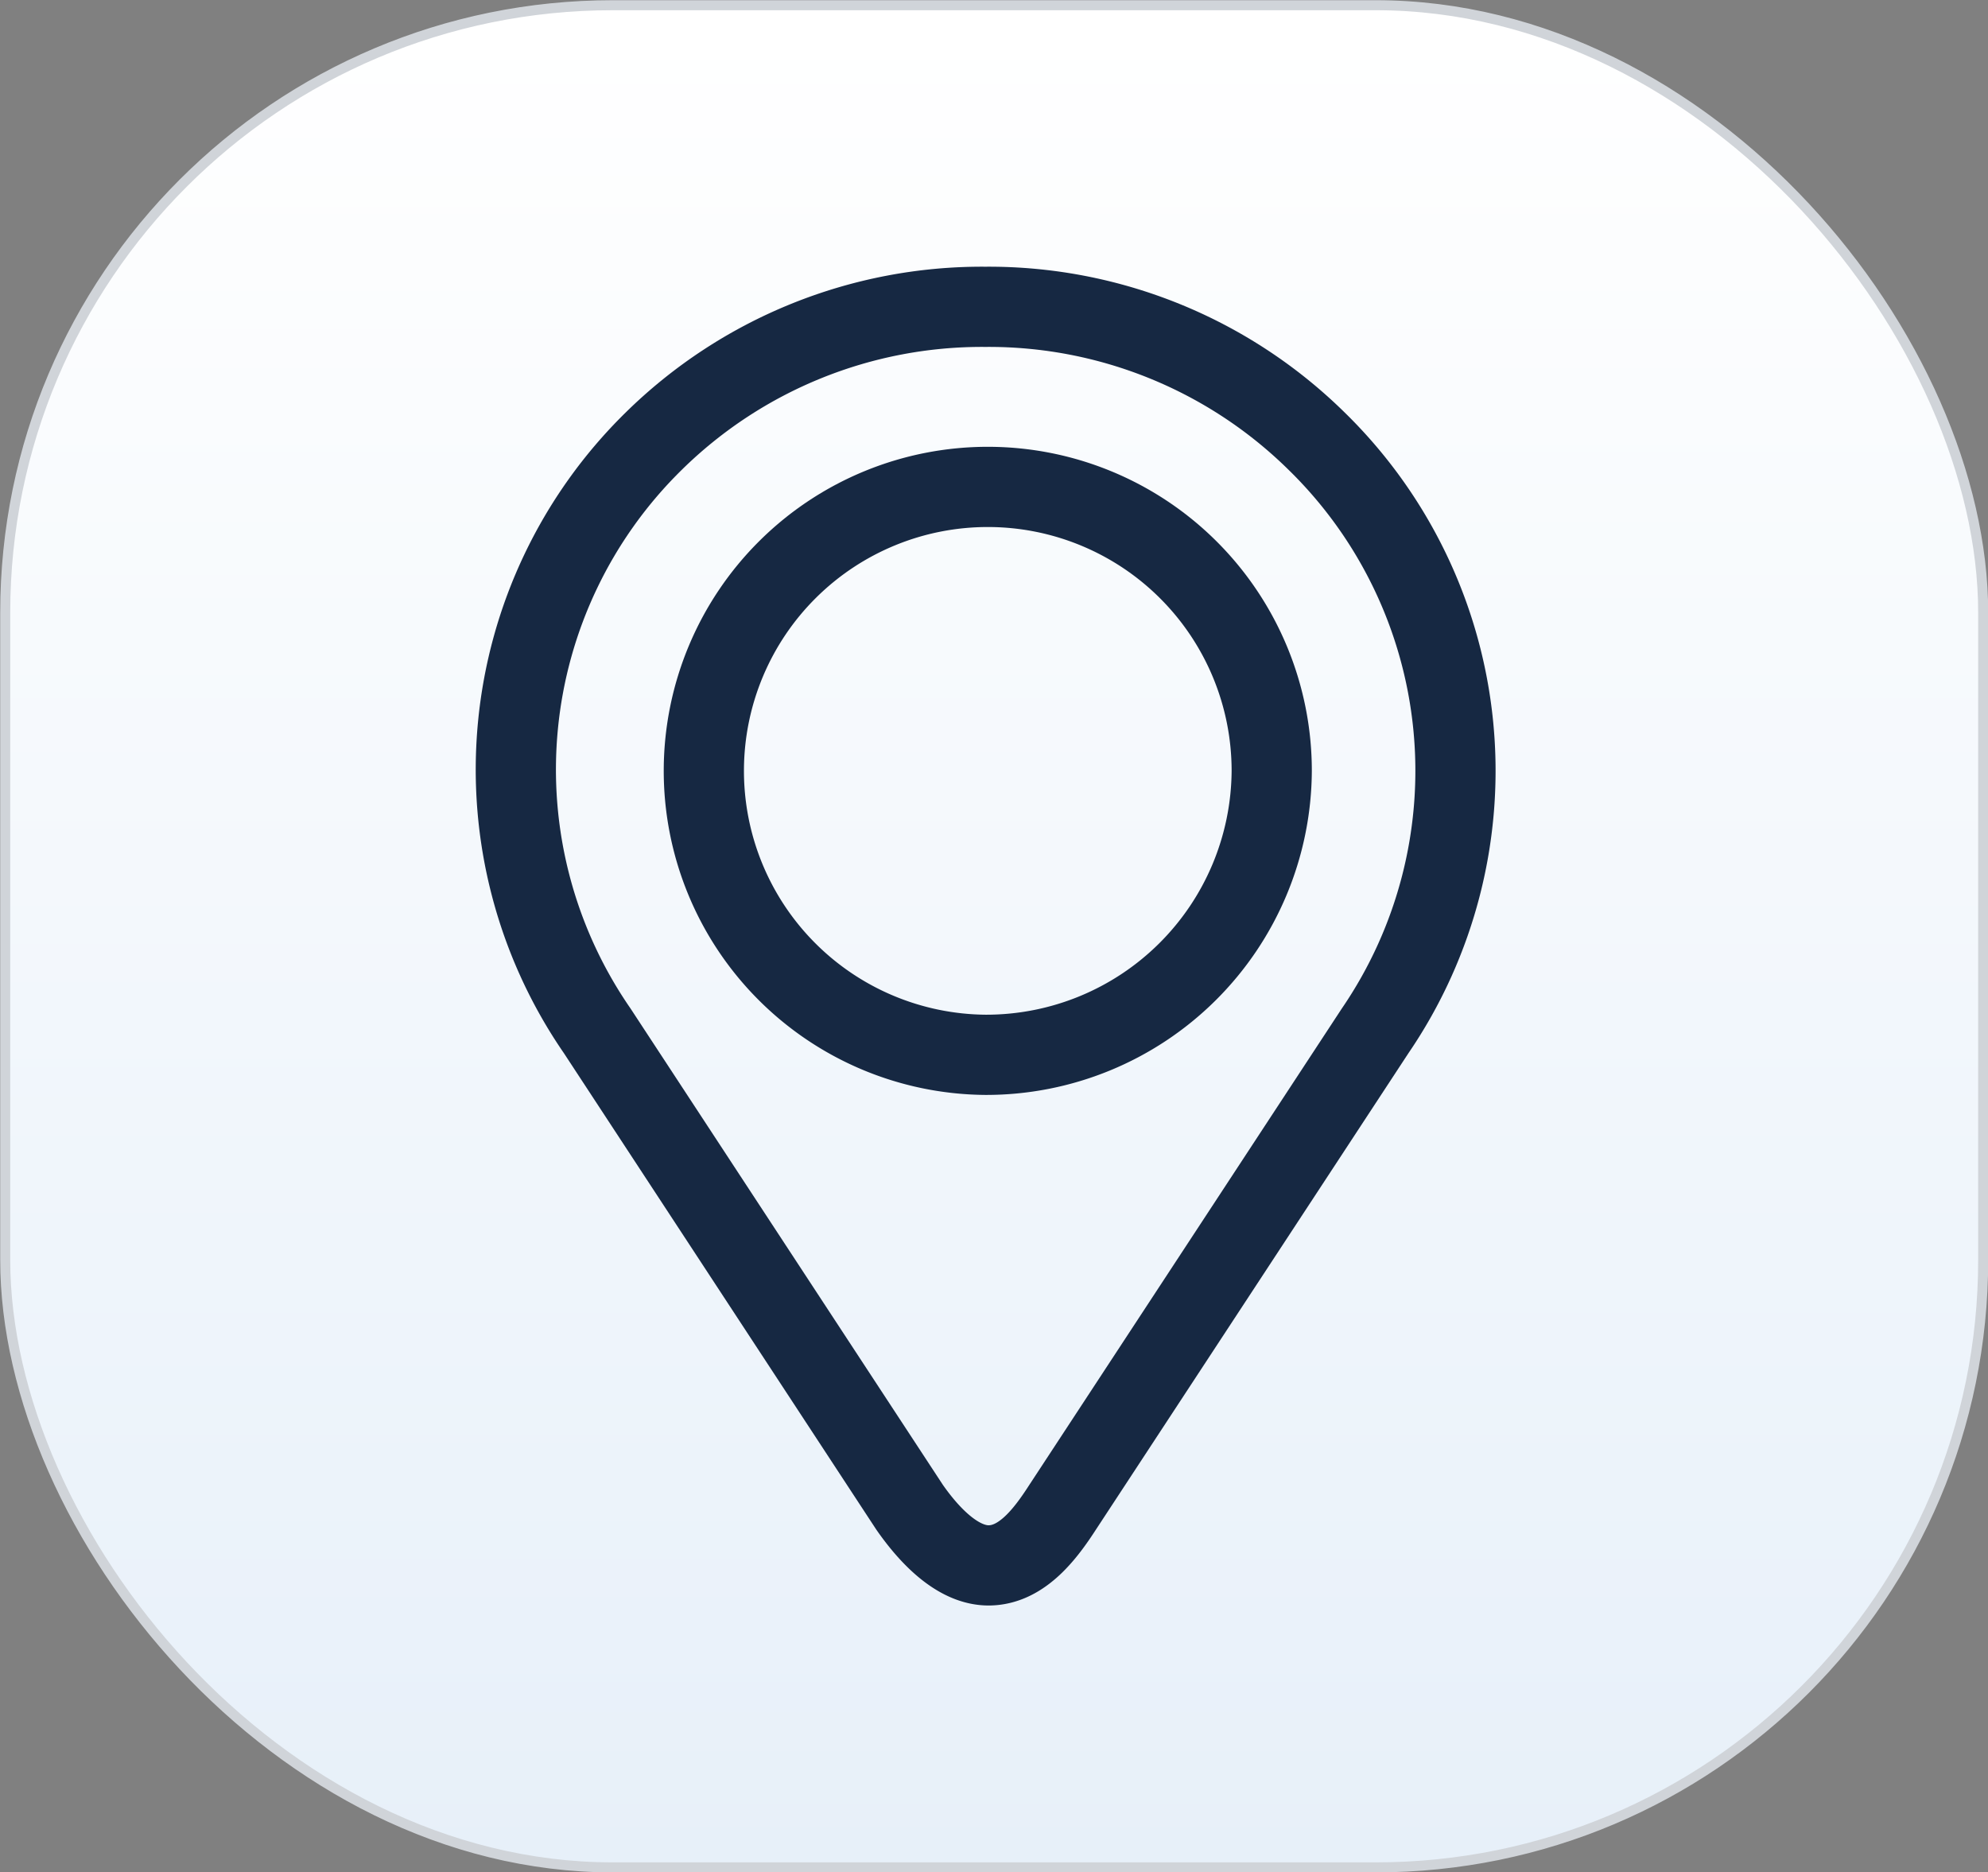
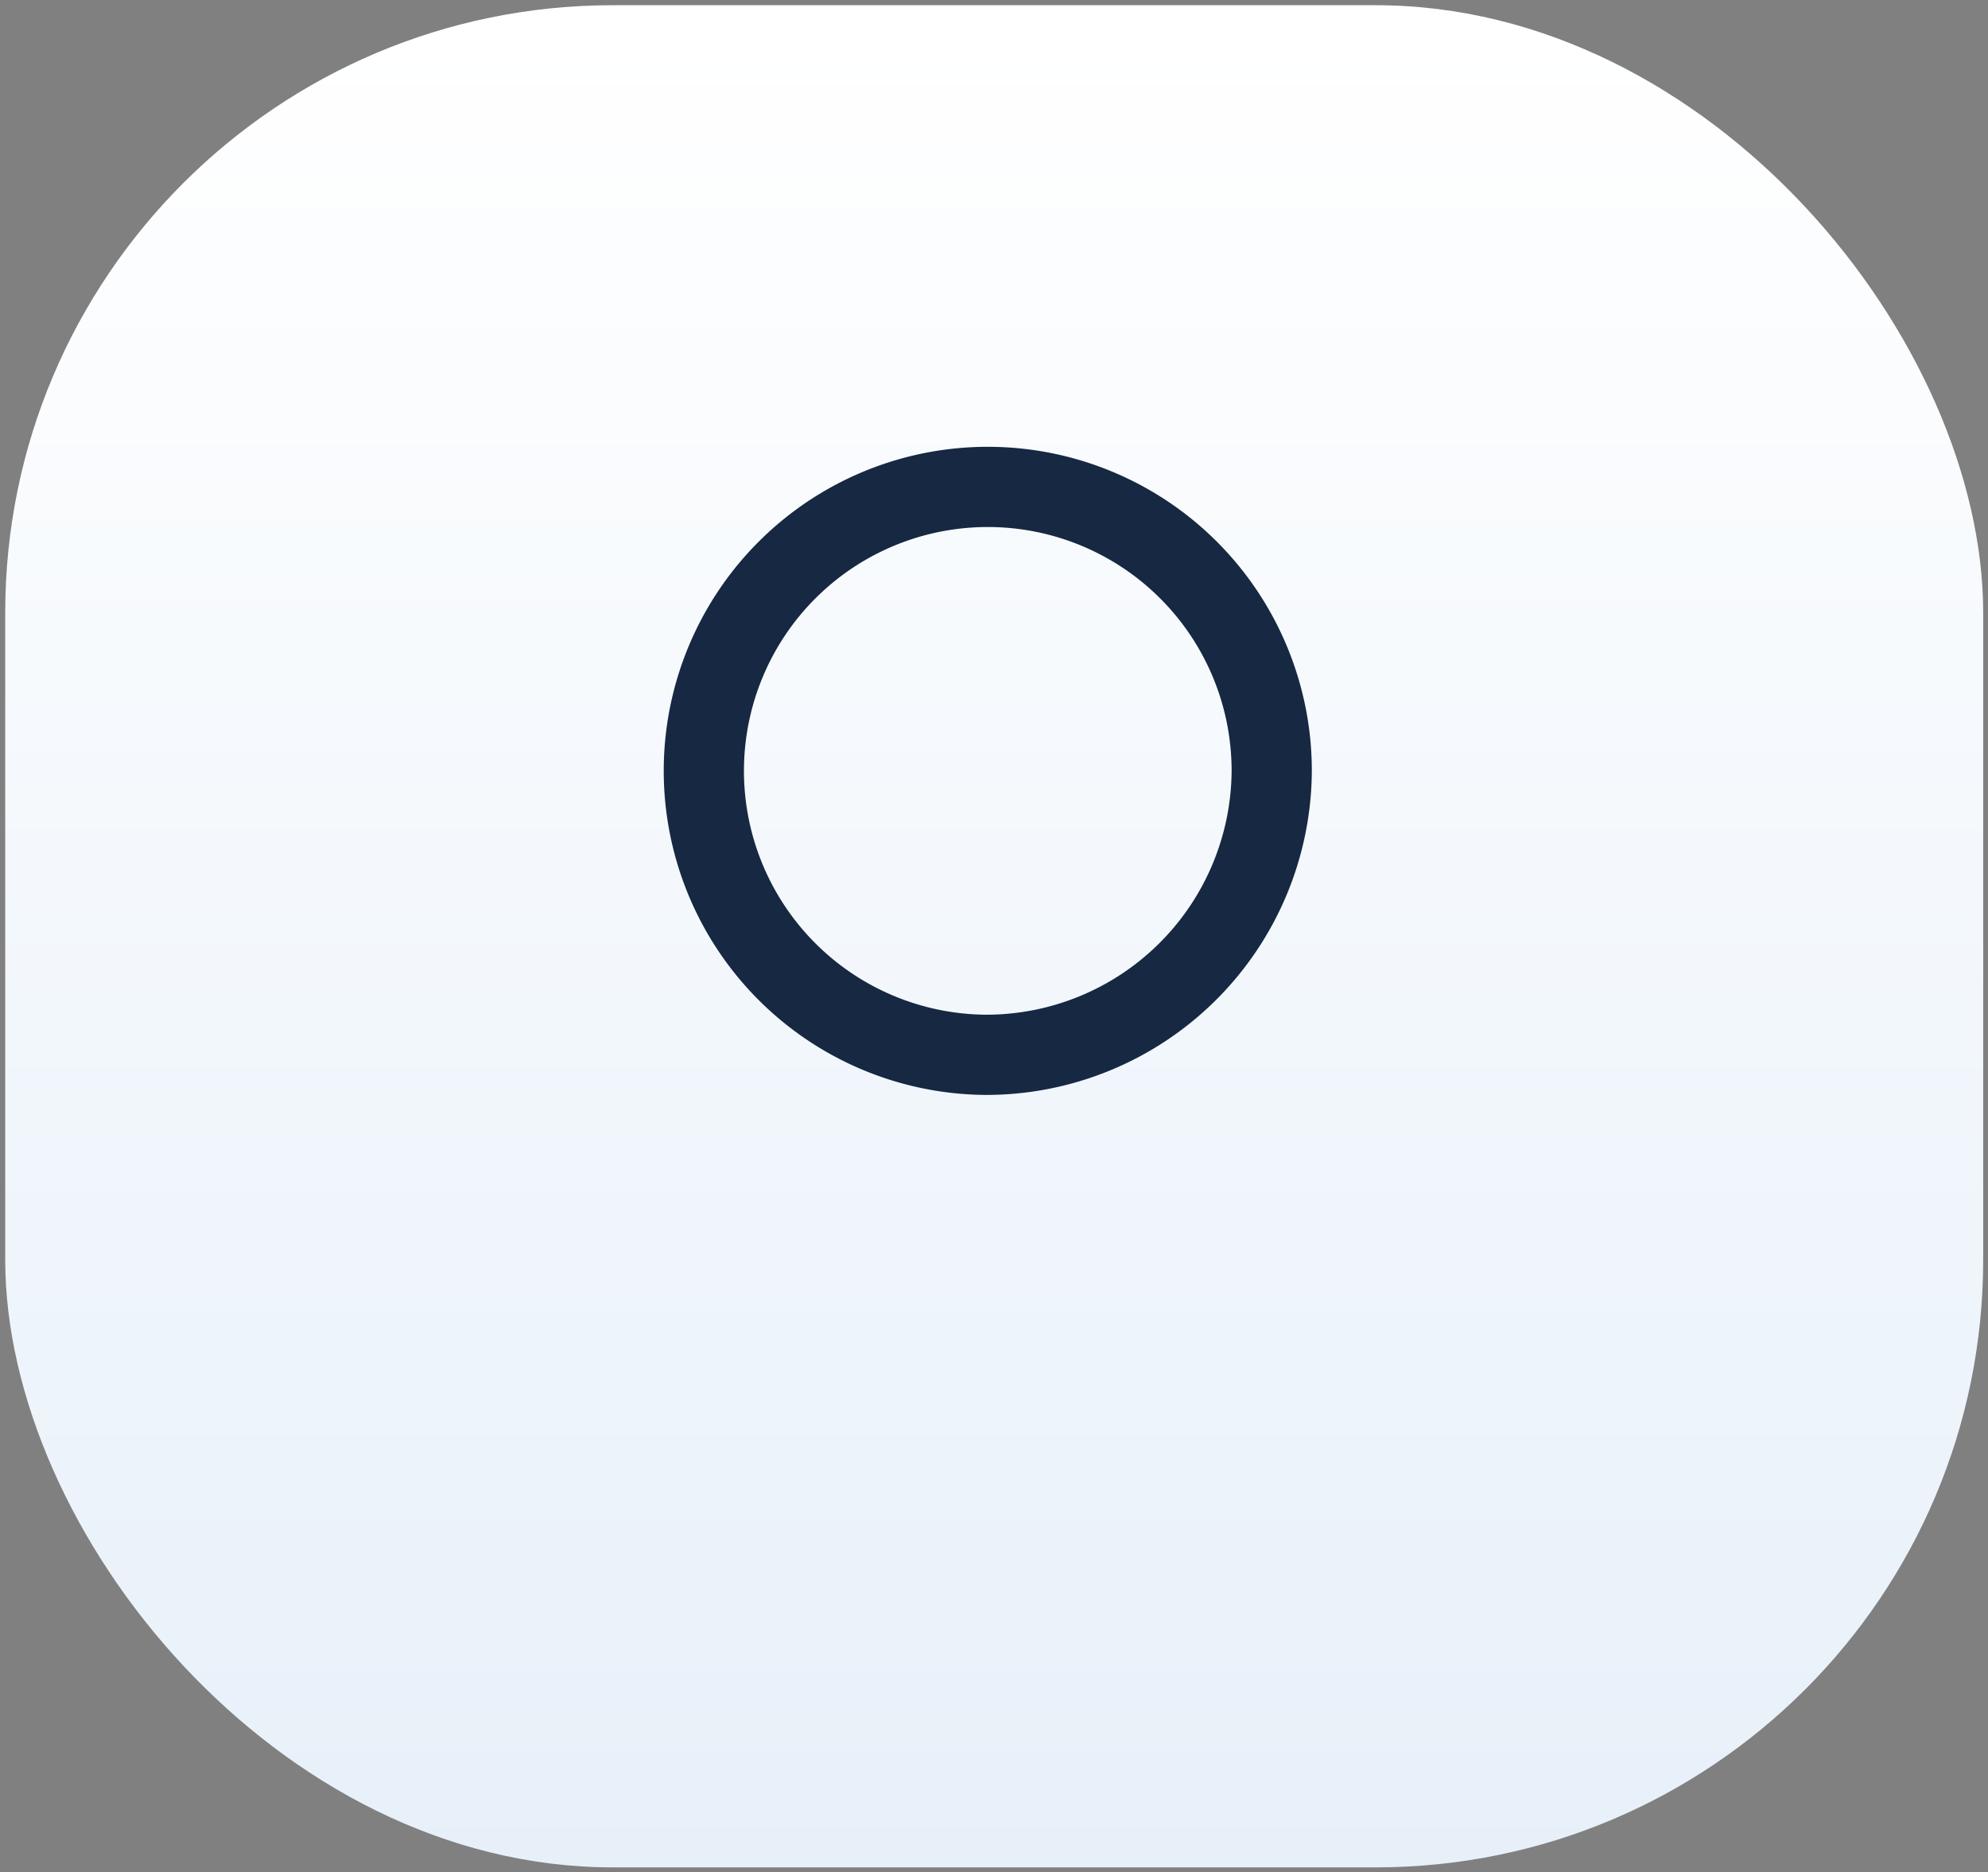
<svg xmlns="http://www.w3.org/2000/svg" viewBox="0 0 49.57 46.68">
  <rect x="0" y="0" width="49.57" height="46.68" fill="#808080" stroke="none" />
  <defs>
    <style>.cls-1{fill:url(#linear-gradient);}.cls-2,.cls-3{fill:none;stroke-miterlimit:10;}.cls-2{stroke:#d0d4d9;stroke-width:0.25px;}.cls-3{stroke:#162842;stroke-width:2px;}</style>
    <linearGradient id="linear-gradient" x1="-4989.61" y1="5014.53" x2="-4943.19" y2="5014.53" gradientTransform="translate(5039.31 4989.74) rotate(90)" gradientUnits="userSpaceOnUse">
      <stop offset="0.01" stop-color="#fff" />
      <stop offset="1" stop-color="#e7f0f9" />
    </linearGradient>
  </defs>
  <g id="Layer_2" data-name="Layer 2">
    <g id="Layer_1-2" data-name="Layer 1">
      <rect class="cls-1" x="0.13" y="0.13" width="49.32" height="46.43" rx="15.15" />
-       <rect class="cls-2" x="0.13" y="0.13" width="49.32" height="46.43" rx="15.15" />
-       <path class="cls-3" d="M24.57,7.65A11.67,11.67,0,0,0,16.3,11,11.47,11.47,0,0,0,14.89,25.7l7.79,11.88c.46.66,1.19,1.47,2,1.45s1.39-.79,1.81-1.44l7.8-11.89A11.49,11.49,0,0,0,32.83,11,11.65,11.65,0,0,0,24.57,7.65Z" />
      <path class="cls-3" d="M24.57,26.3a7.08,7.08,0,1,1,7.14-7.08A7.12,7.12,0,0,1,24.57,26.3Z" />
    </g>
  </g>
</svg>